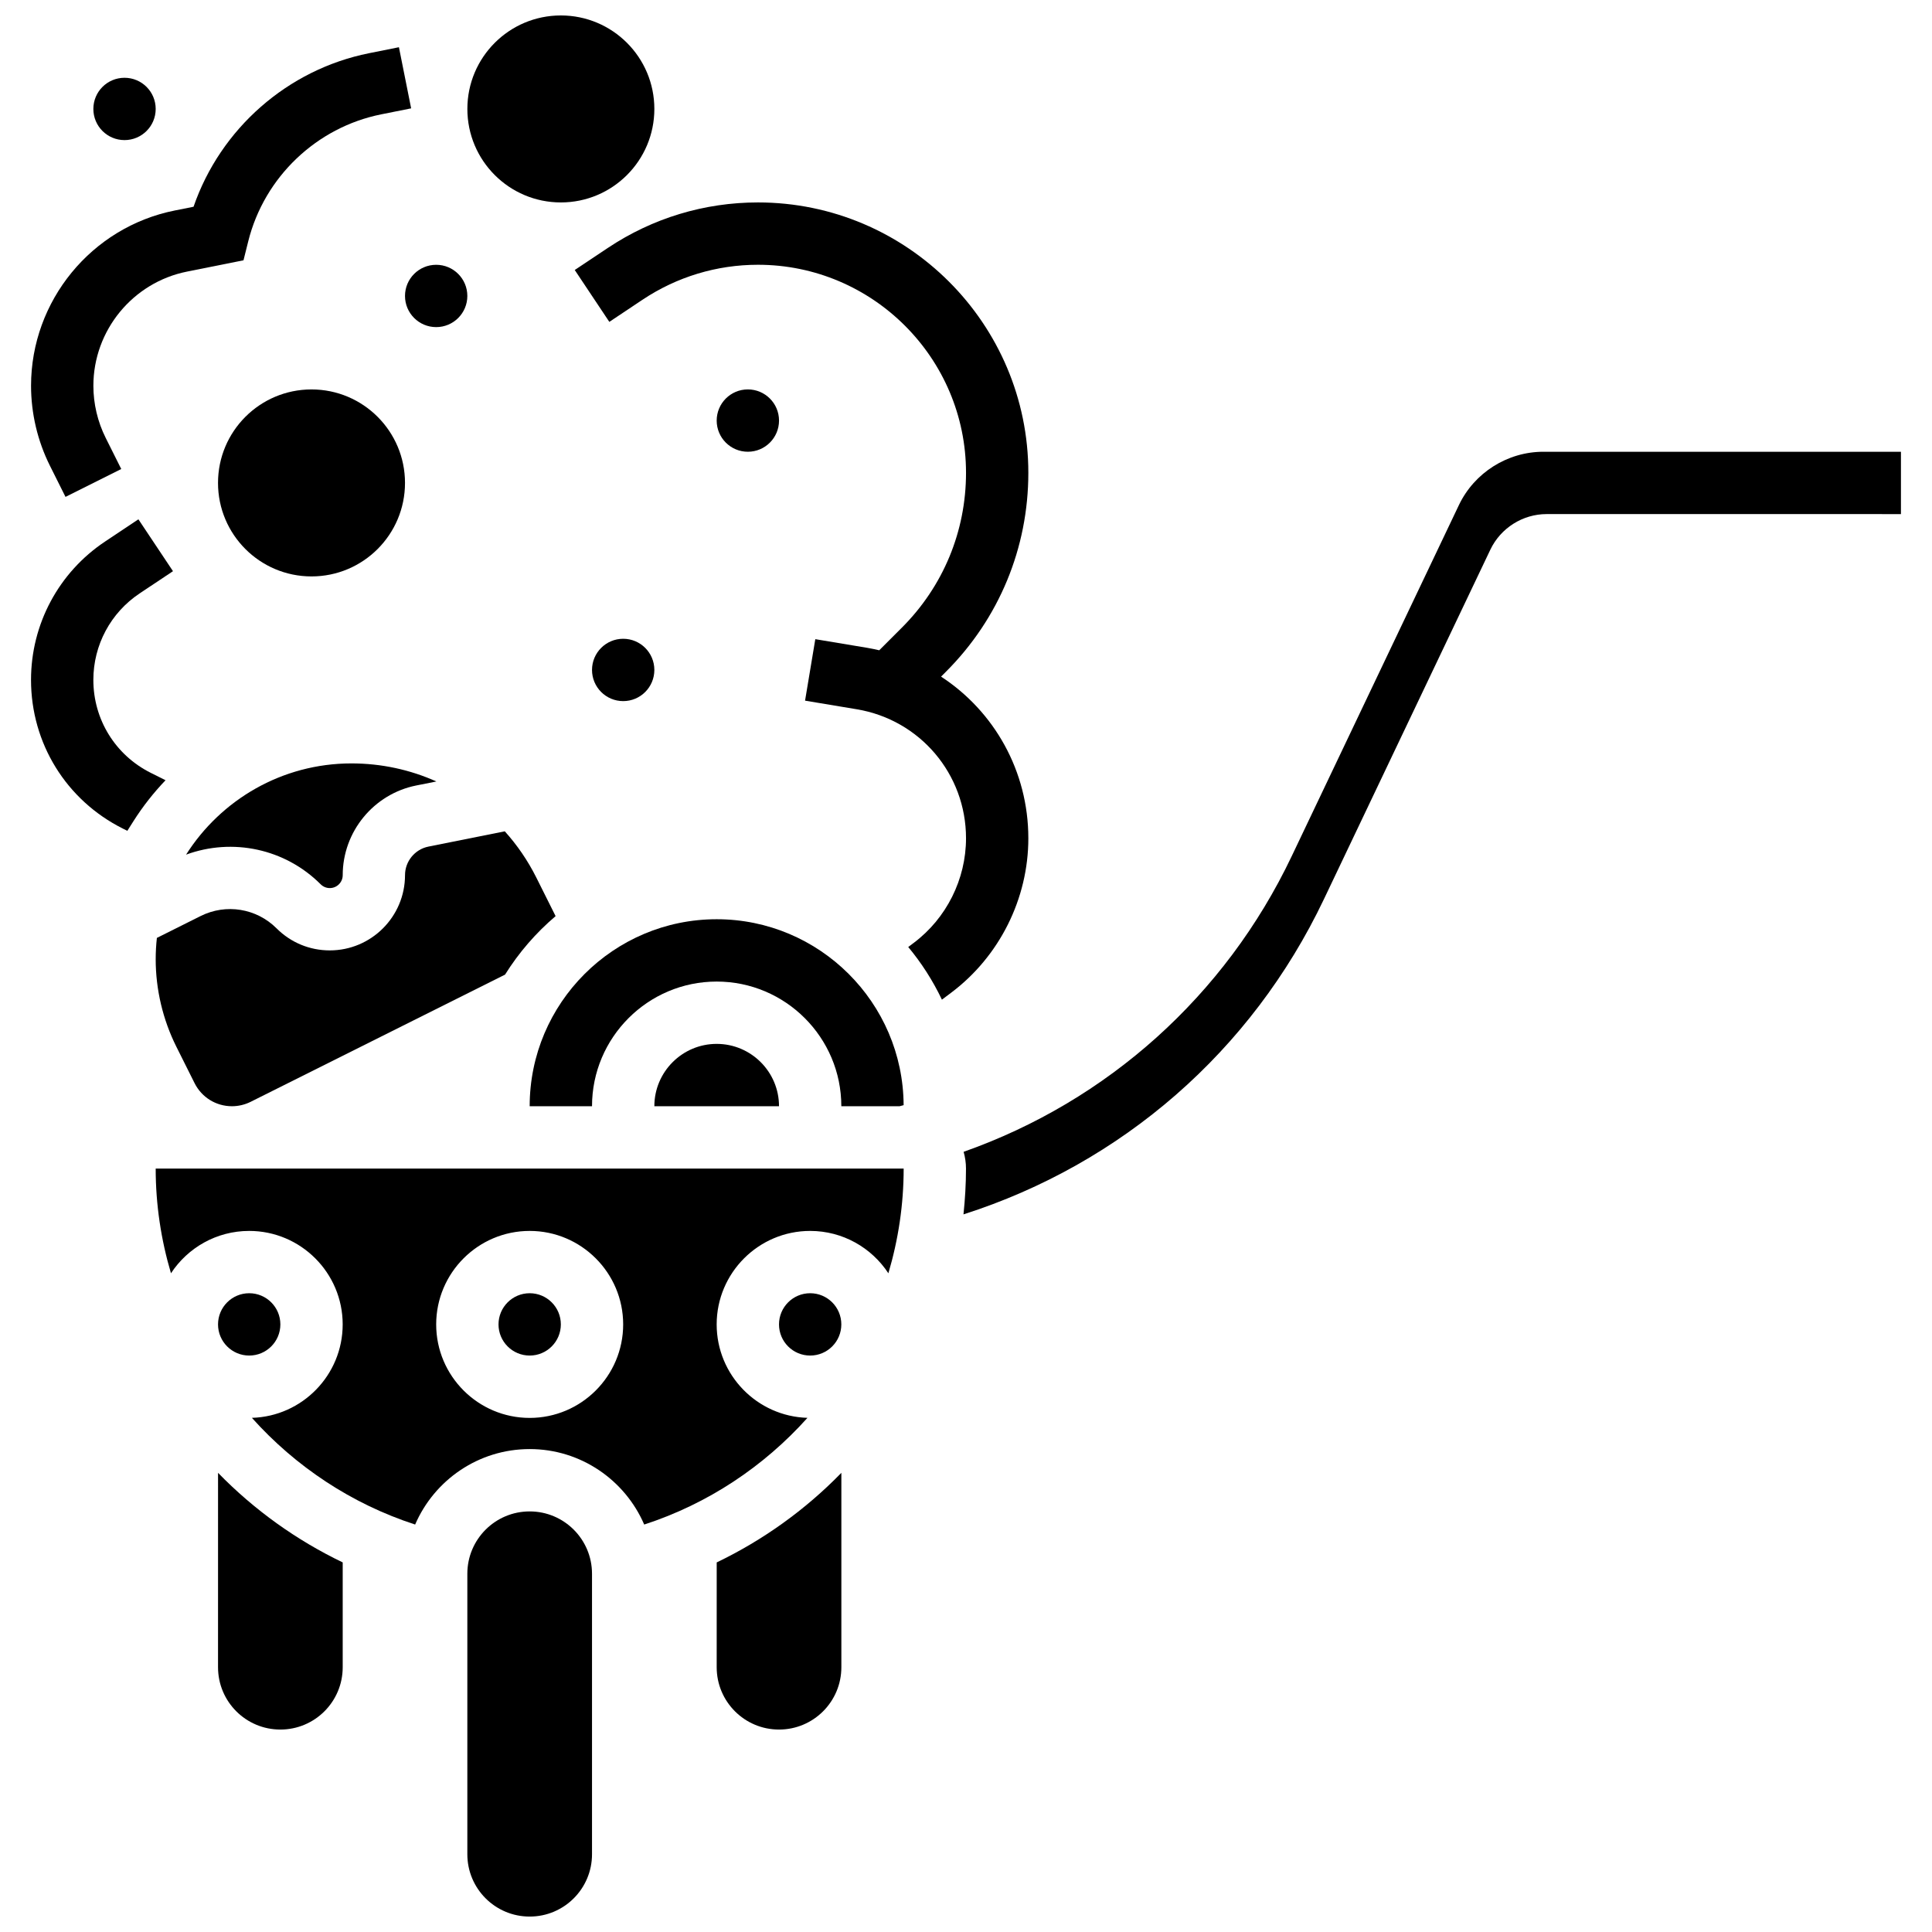
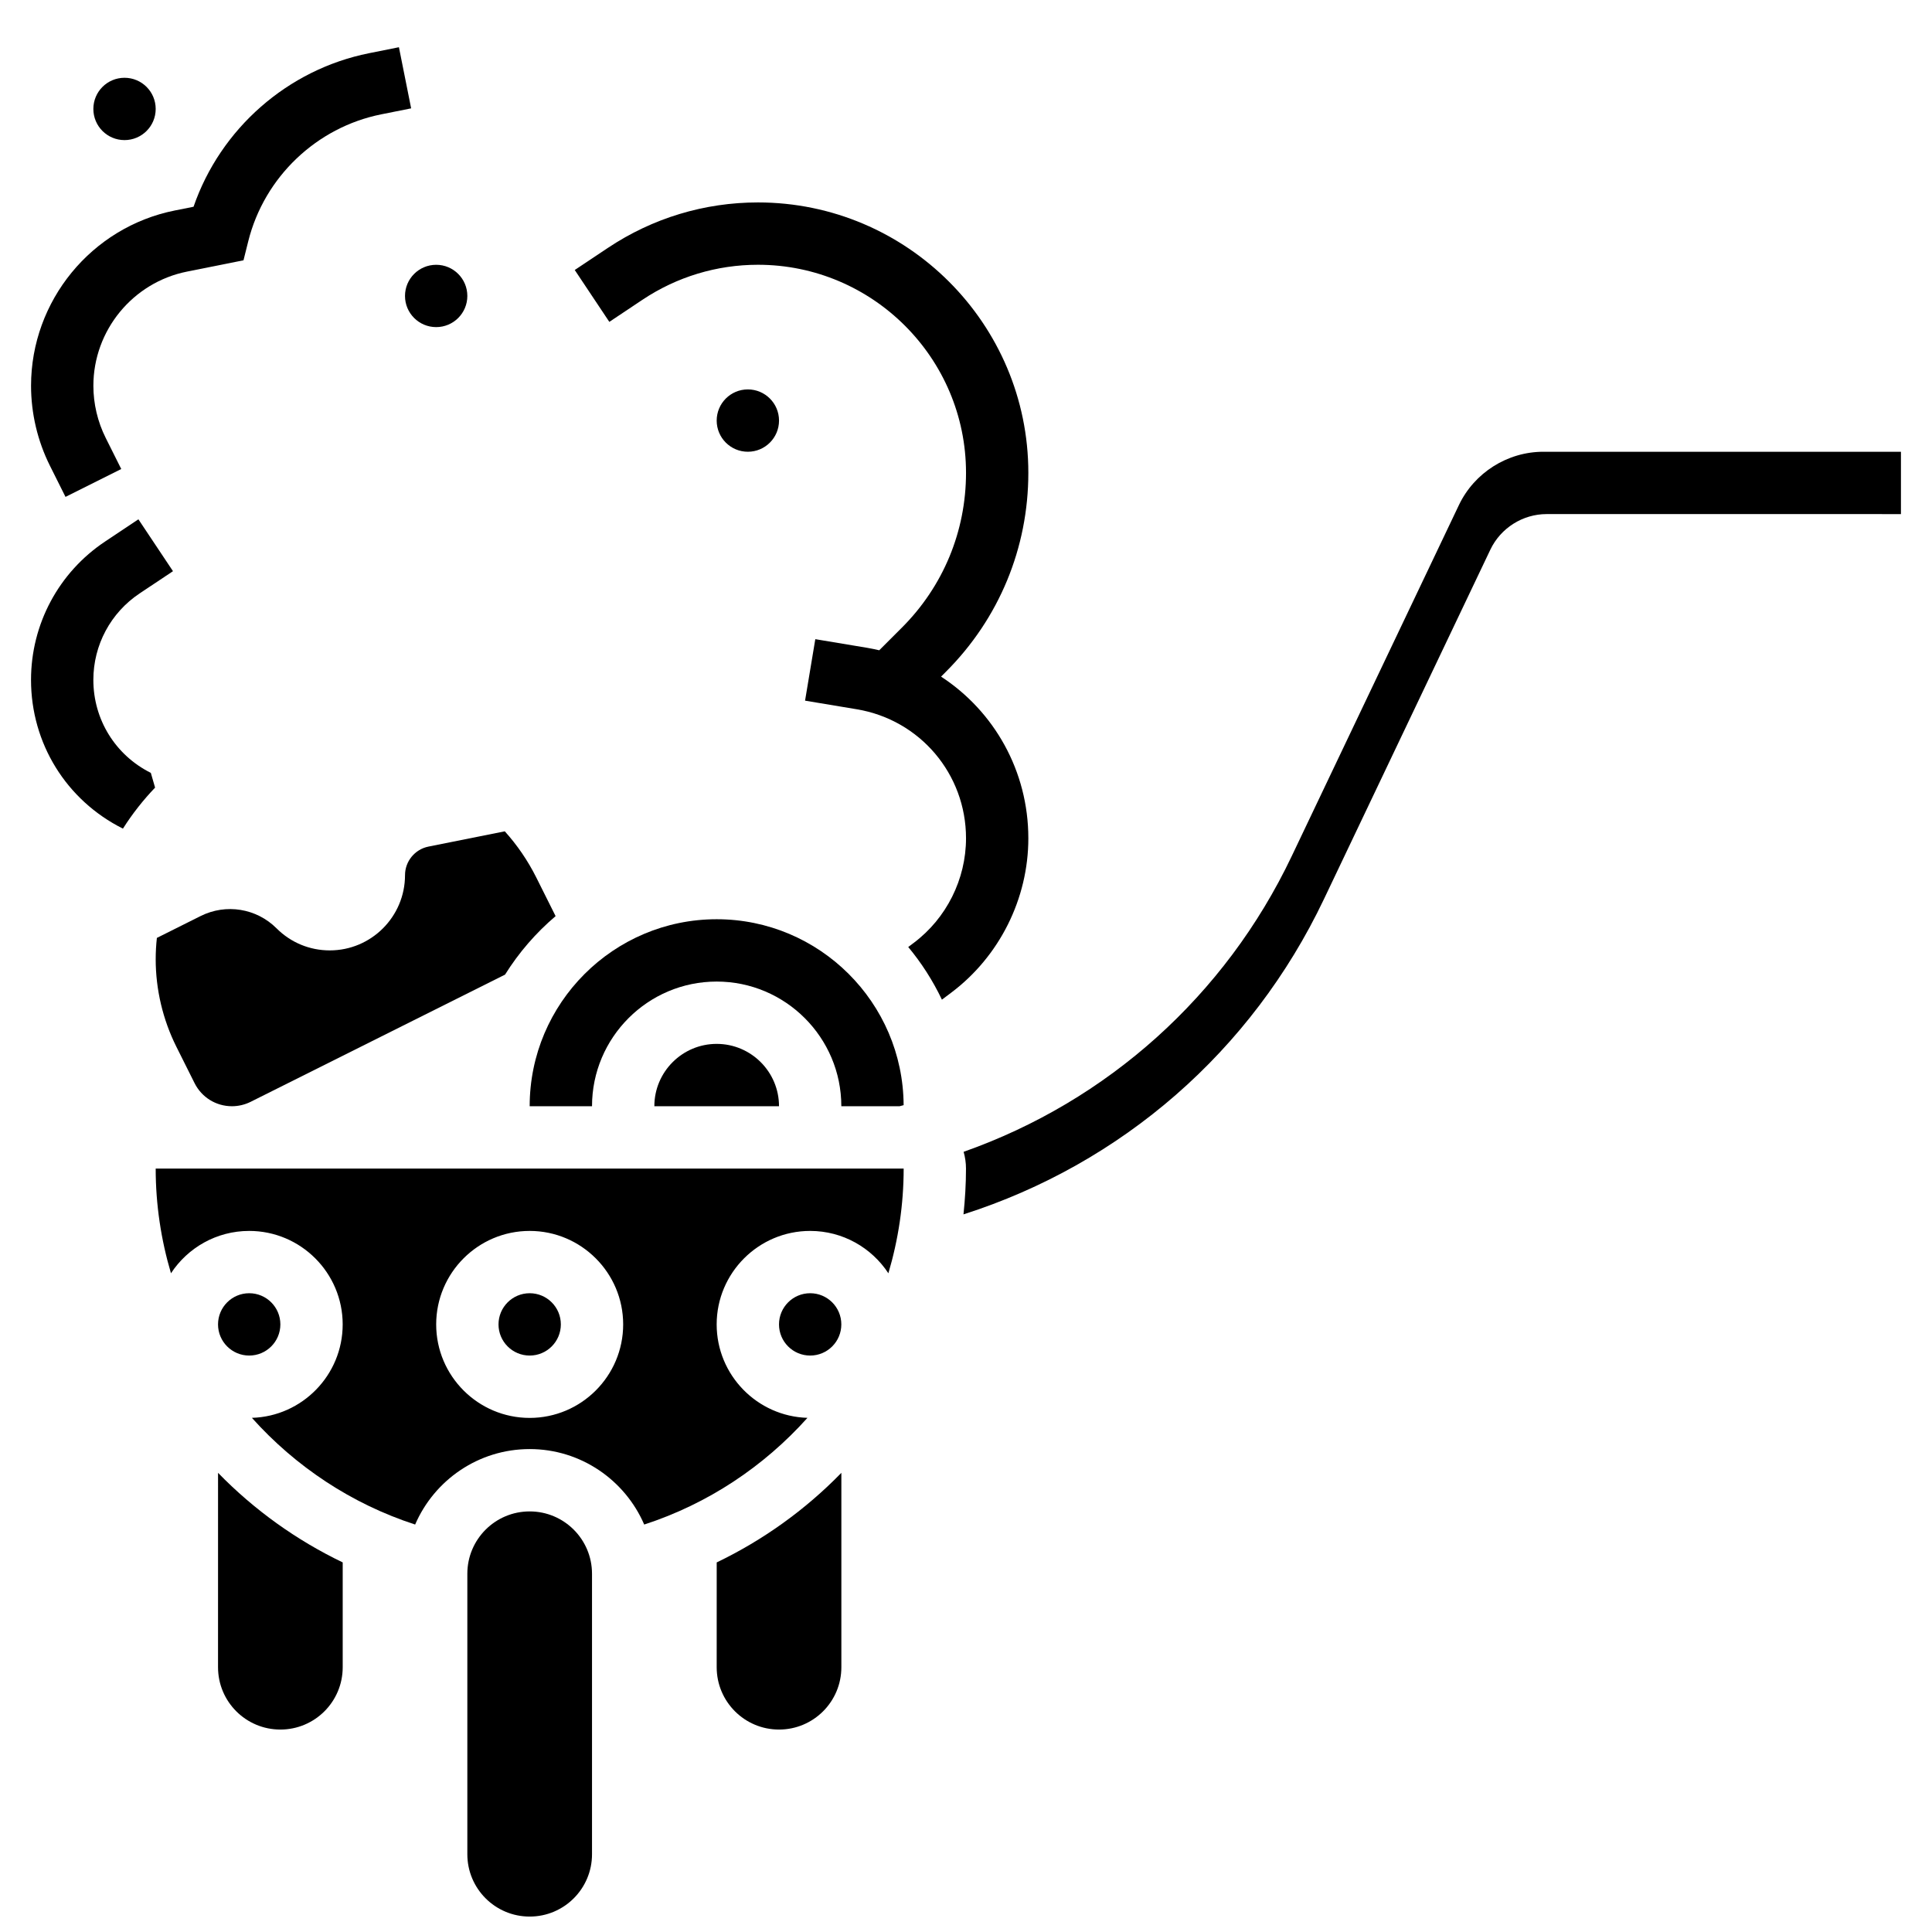
<svg xmlns="http://www.w3.org/2000/svg" width="800px" height="800px" version="1.1" viewBox="144 144 512 512">
  <defs>
    <clipPath id="b">
      <path d="m267 544h34v107.9h-34z" />
    </clipPath>
    <clipPath id="a">
      <path d="m267 148.09h51v49.906h-51z" />
    </clipPath>
  </defs>
  <g clip-path="url(#b)">
    <path d="m284.37 544.54c-9.125 0-16.52 7.394-16.52 16.52v74.332c0 9.125 7.394 16.52 16.52 16.52s16.52-7.394 16.52-16.52v-74.332c-0.004-9.125-7.398-16.52-16.52-16.52z" />
  </g>
  <path d="m201.78 585.83c0 9.125 7.394 16.52 16.52 16.52s16.52-7.394 16.52-16.52v-27.777c-12.215-5.863-23.438-13.879-33.035-23.738z" />
  <path d="m333.93 585.83c0 9.125 7.394 16.52 16.52 16.52s16.52-7.394 16.52-16.52v-51.512c-9.598 9.859-20.824 17.871-33.035 23.738z" />
-   <path d="m183.97 348.82c-9.395-4.695-15.23-14.141-15.23-24.641 0-9.23 4.586-17.801 12.27-22.922l8.832-5.887-9.164-13.746-8.832 5.887c-12.289 8.191-19.625 21.898-19.625 36.668 0 16.801 9.336 31.902 24.359 39.414l1.164 0.582 1.609-2.539c2.504-3.949 5.367-7.578 8.52-10.867z" />
+   <path d="m183.97 348.82c-9.395-4.695-15.23-14.141-15.23-24.641 0-9.23 4.586-17.801 12.27-22.922l8.832-5.887-9.164-13.746-8.832 5.887c-12.289 8.191-19.625 21.898-19.625 36.668 0 16.801 9.336 31.902 24.359 39.414c2.504-3.949 5.367-7.578 8.52-10.867z" />
  <path d="m161.36 275.68 14.773-7.387-4.129-8.258c-2.133-4.266-3.258-9.035-3.258-13.801 0-14.656 10.43-27.379 24.801-30.254l14.98-2.996 1.27-5.07c4.246-16.988 18.09-30.184 35.258-33.617l7.902-1.582-3.238-16.199-7.902 1.582c-21.641 4.328-39.398 20.039-46.523 40.691l-4.984 0.996c-22.066 4.41-38.082 23.945-38.082 46.449 0 7.316 1.73 14.641 5 21.184z" />
  <path d="m416.52 366.15c0-17.809-9.043-33.648-23.129-42.84l1.297-1.297c14.078-14.082 21.832-32.801 21.832-52.711 0-39.512-32.145-71.656-71.656-71.656-14.195 0-27.938 4.16-39.746 12.035l-8.805 5.871 9.164 13.746 8.805-5.871c9.086-6.059 19.664-9.262 30.586-9.262 30.402 0 55.137 24.734 55.137 55.137 0 15.5-6.035 30.07-16.996 41.027l-6 6c-1.07-0.25-2.152-0.477-3.25-0.66l-13.695-2.281-2.715 16.293 13.695 2.281c16.777 2.797 28.961 17.176 28.961 34.188 0 10.852-5.184 21.215-13.863 27.727l-1.453 1.09c3.531 4.238 6.531 8.926 8.926 13.953l2.434-1.828c12.82-9.617 20.473-24.922 20.473-40.941z" />
  <path d="m185.26 398.19c0 8.012 1.895 16.035 5.477 23.199l4.824 9.648c1.891 3.777 5.688 6.125 9.91 6.125 1.711 0 3.426-0.406 4.953-1.168l67.418-33.707c3.644-5.84 8.172-11.066 13.398-15.504l-5.09-10.18c-2.269-4.539-5.098-8.656-8.375-12.293l-20.238 4.047c-3.594 0.719-6.203 3.902-6.203 7.566-0.004 11-8.945 19.941-19.941 19.941-5.328 0-10.336-2.074-14.098-5.84-5.316-5.316-13.402-6.629-20.129-3.266l-11.594 5.797c-0.203 1.852-0.312 3.727-0.312 5.633z" />
-   <path d="m193.31 370.49c12.309-4.512 26.23-1.582 35.668 7.856 0.648 0.648 1.508 1.004 2.422 1.004 1.887 0 3.422-1.535 3.422-3.422 0-11.512 8.195-21.508 19.48-23.766l5.336-1.066c-6.93-3.106-14.562-4.785-22.5-4.785-18.422 0-34.625 9.664-43.828 24.18z" />
  <path d="m317.41 437.16h33.035c0-9.109-7.41-16.52-16.52-16.52-9.105 0-16.516 7.414-16.516 16.52z" />
  <path d="m284.37 437.16h16.52c0-18.215 14.82-33.035 33.035-33.035 18.215 0 33.035 14.82 33.035 33.035h15.449c0.355-0.094 0.711-0.188 1.062-0.281-0.152-27.195-22.316-49.273-49.547-49.273-27.324 0-49.555 22.23-49.555 49.555z" />
  <path d="m366.96 494.98c0 4.559-3.695 8.258-8.258 8.258s-8.258-3.699-8.258-8.258c0-4.562 3.695-8.262 8.258-8.262s8.258 3.699 8.258 8.262" />
  <path d="m189.31 481.43c4.43-6.754 12.062-11.223 20.727-11.223 13.66 0 24.777 11.117 24.777 24.777 0 13.422-10.73 24.375-24.059 24.758 11.539 12.887 26.391 22.801 43.262 28.277 5.066-11.75 16.762-20 30.352-20 13.586 0 25.281 8.25 30.352 20 16.875-5.477 31.723-15.391 43.262-28.277-13.332-0.383-24.059-11.34-24.059-24.758 0-13.66 11.117-24.777 24.777-24.777 8.66 0 16.297 4.473 20.727 11.223 2.625-8.855 4.051-18.172 4.051-27.742h-198.22c0 9.57 1.426 18.887 4.051 27.742zm95.059-11.223c13.66 0 24.777 11.117 24.777 24.777 0 13.66-11.117 24.777-24.777 24.777s-24.777-11.117-24.777-24.777c0-13.664 11.113-24.777 24.777-24.777z" />
  <path d="m553 263.72c-9.504 0-18.285 5.547-22.371 14.125l-44.344 93.117c-17.578 36.918-48.797 64.836-86.914 78.281 0.395 1.414 0.625 2.898 0.625 4.438 0 4.074-0.242 8.125-0.664 12.141 41.961-13.398 76.352-43.281 95.496-83.48l44.137-92.688c2.727-5.719 8.578-9.418 14.914-9.418l93.891 0.004v-16.52z" />
  <path d="m292.63 494.98c0 4.559-3.699 8.258-8.258 8.258-4.562 0-8.262-3.699-8.262-8.258 0-4.562 3.699-8.262 8.262-8.262 4.559 0 8.258 3.699 8.258 8.262" />
  <path d="m218.3 494.98c0 4.559-3.699 8.258-8.258 8.258-4.562 0-8.262-3.699-8.262-8.258 0-4.562 3.699-8.262 8.262-8.262 4.559 0 8.258 3.699 8.258 8.262" />
-   <path d="m251.33 271.98c0 13.684-11.094 24.777-24.777 24.777-13.684 0-24.777-11.094-24.777-24.777 0-13.684 11.094-24.777 24.777-24.777 13.684 0 24.777 11.094 24.777 24.777" />
  <g clip-path="url(#a)">
-     <path d="m317.41 172.87c0 13.684-11.094 24.777-24.777 24.777s-24.777-11.094-24.777-24.777 11.094-24.777 24.777-24.777 24.777 11.094 24.777 24.777" />
-   </g>
+     </g>
  <path d="m350.45 255.46c0 4.559-3.699 8.258-8.262 8.258s-8.258-3.699-8.258-8.258c0-4.562 3.695-8.262 8.258-8.262s8.262 3.699 8.262 8.262" />
-   <path d="m317.41 321.54c0 4.562-3.695 8.262-8.258 8.262s-8.262-3.699-8.262-8.262c0-4.559 3.699-8.258 8.262-8.258s8.258 3.699 8.258 8.258" />
  <path d="m267.85 222.43c0 4.562-3.699 8.258-8.258 8.258-4.562 0-8.262-3.695-8.262-8.258s3.699-8.258 8.262-8.258c4.559 0 8.258 3.695 8.258 8.258" />
  <path d="m185.26 172.87c0 4.562-3.699 8.258-8.262 8.258s-8.258-3.695-8.258-8.258 3.695-8.258 8.258-8.258 8.262 3.695 8.262 8.258" />
</svg>